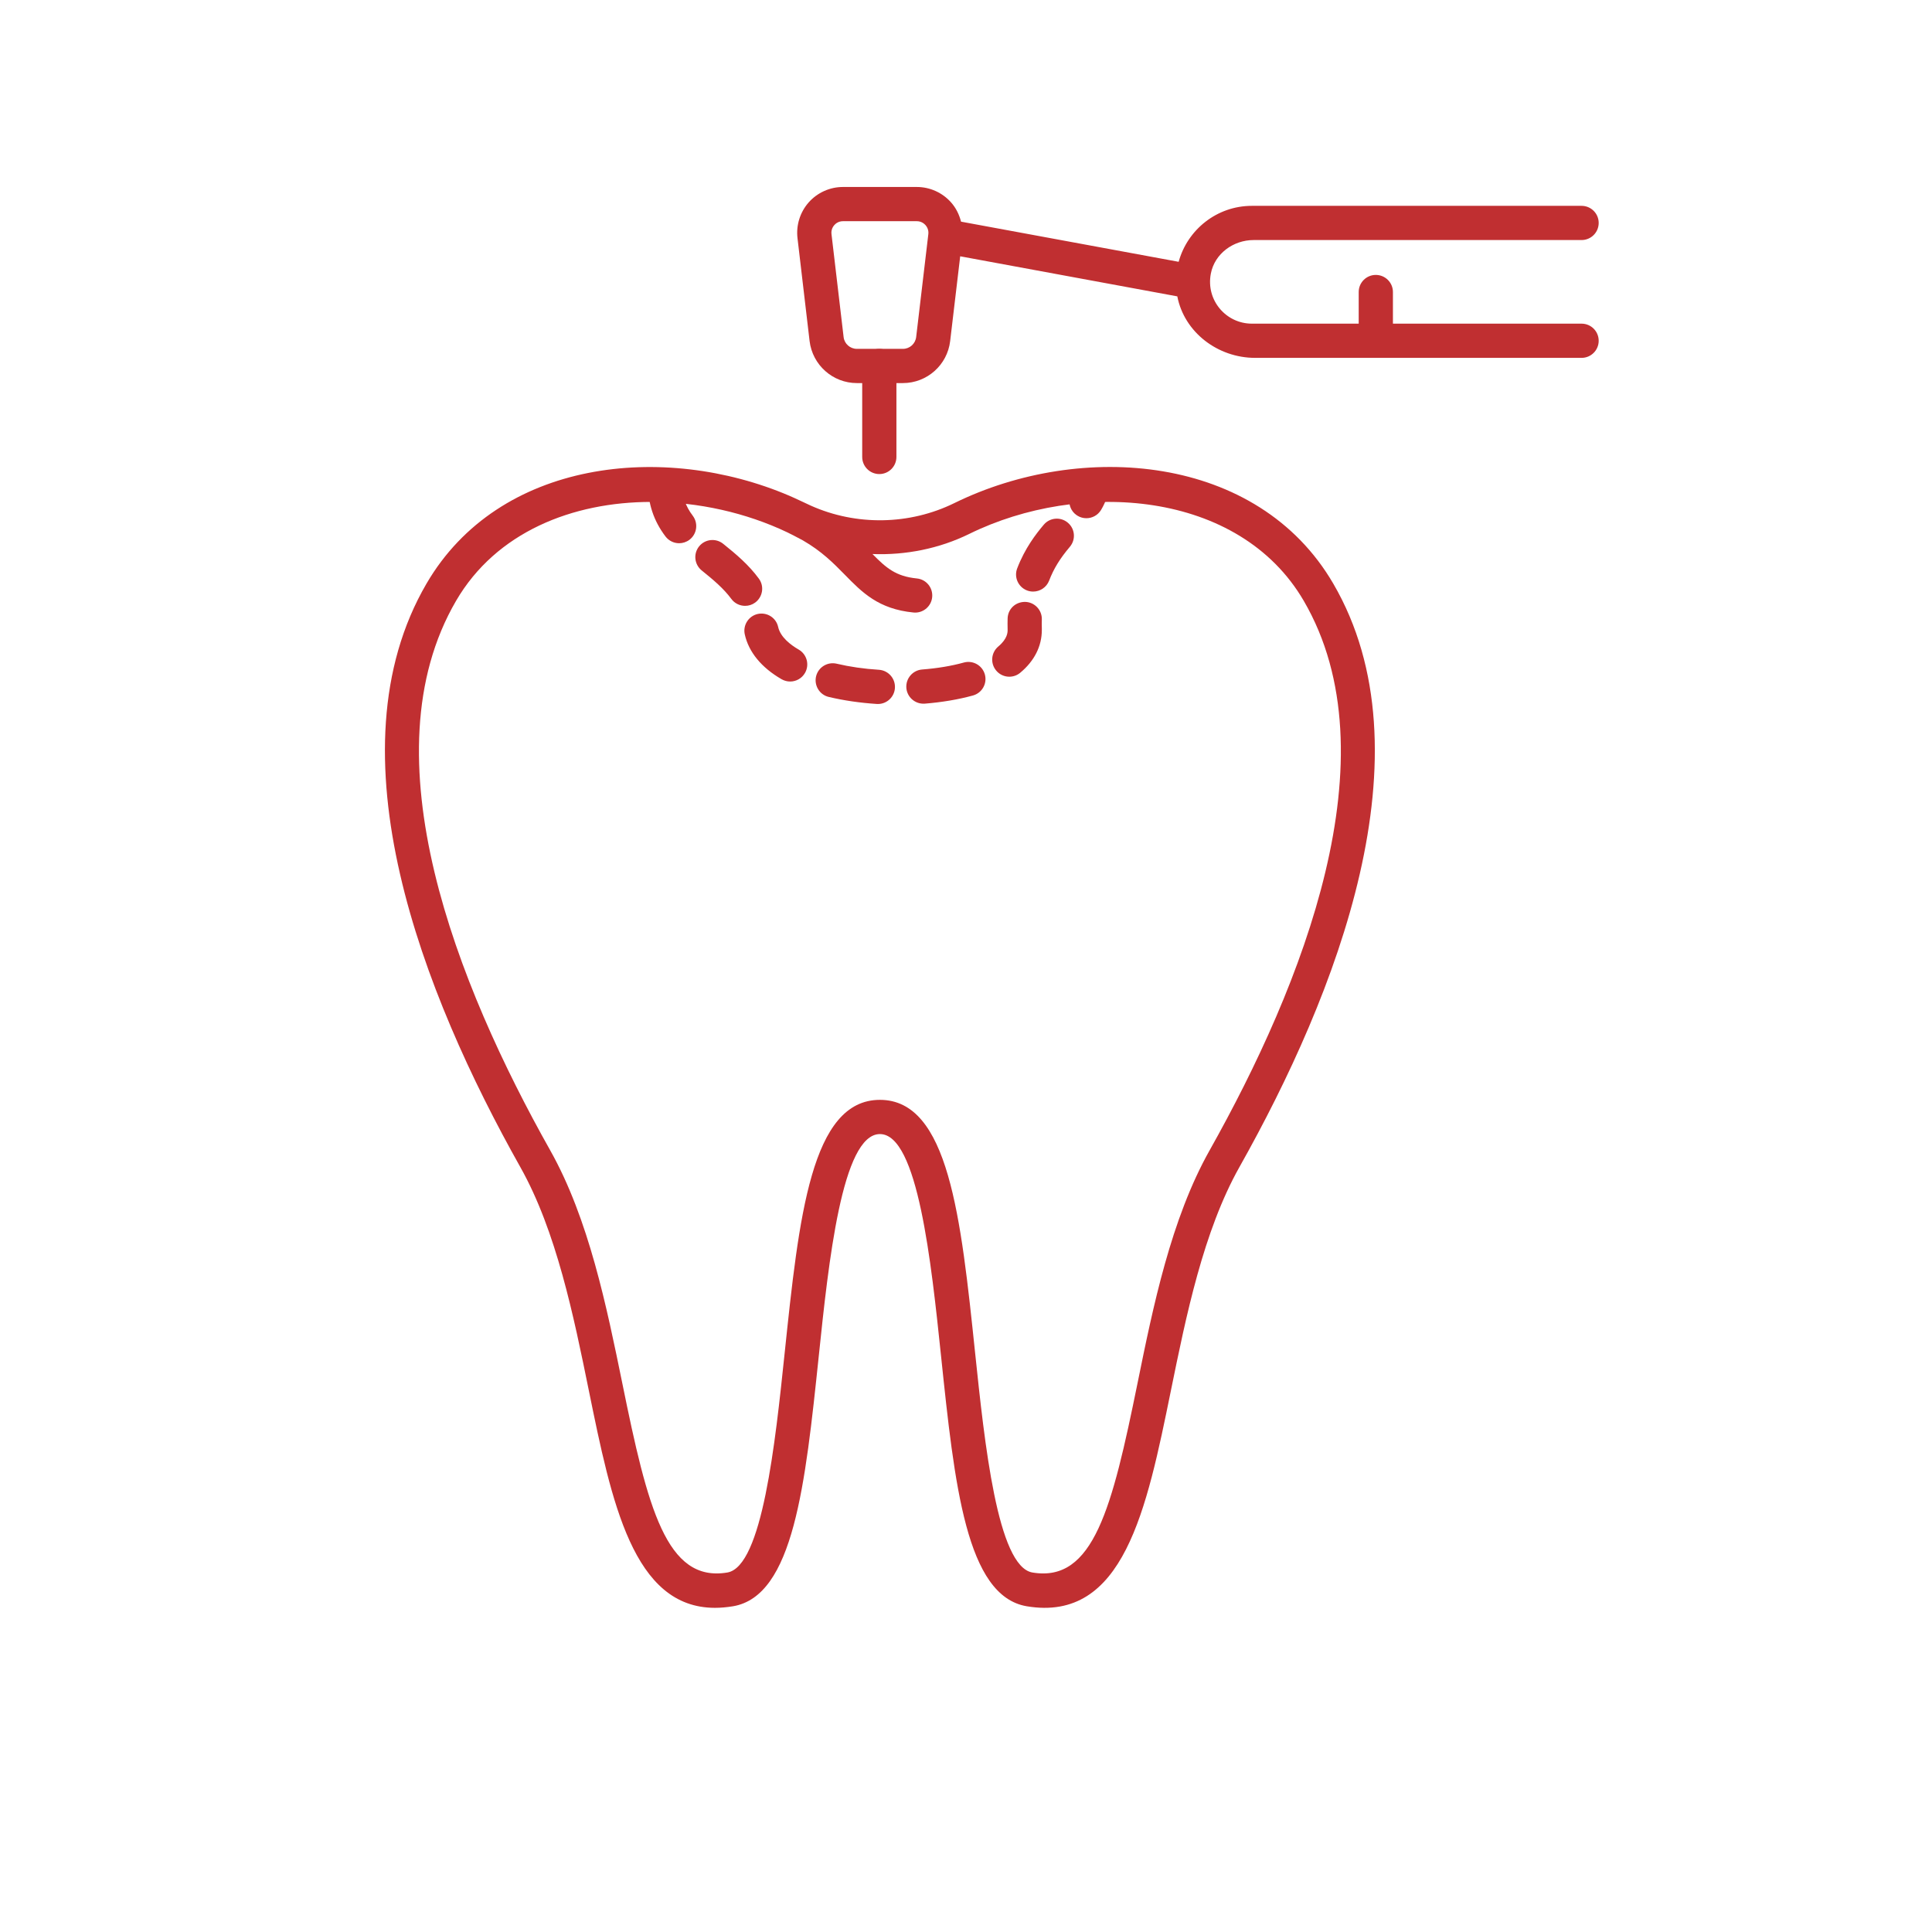
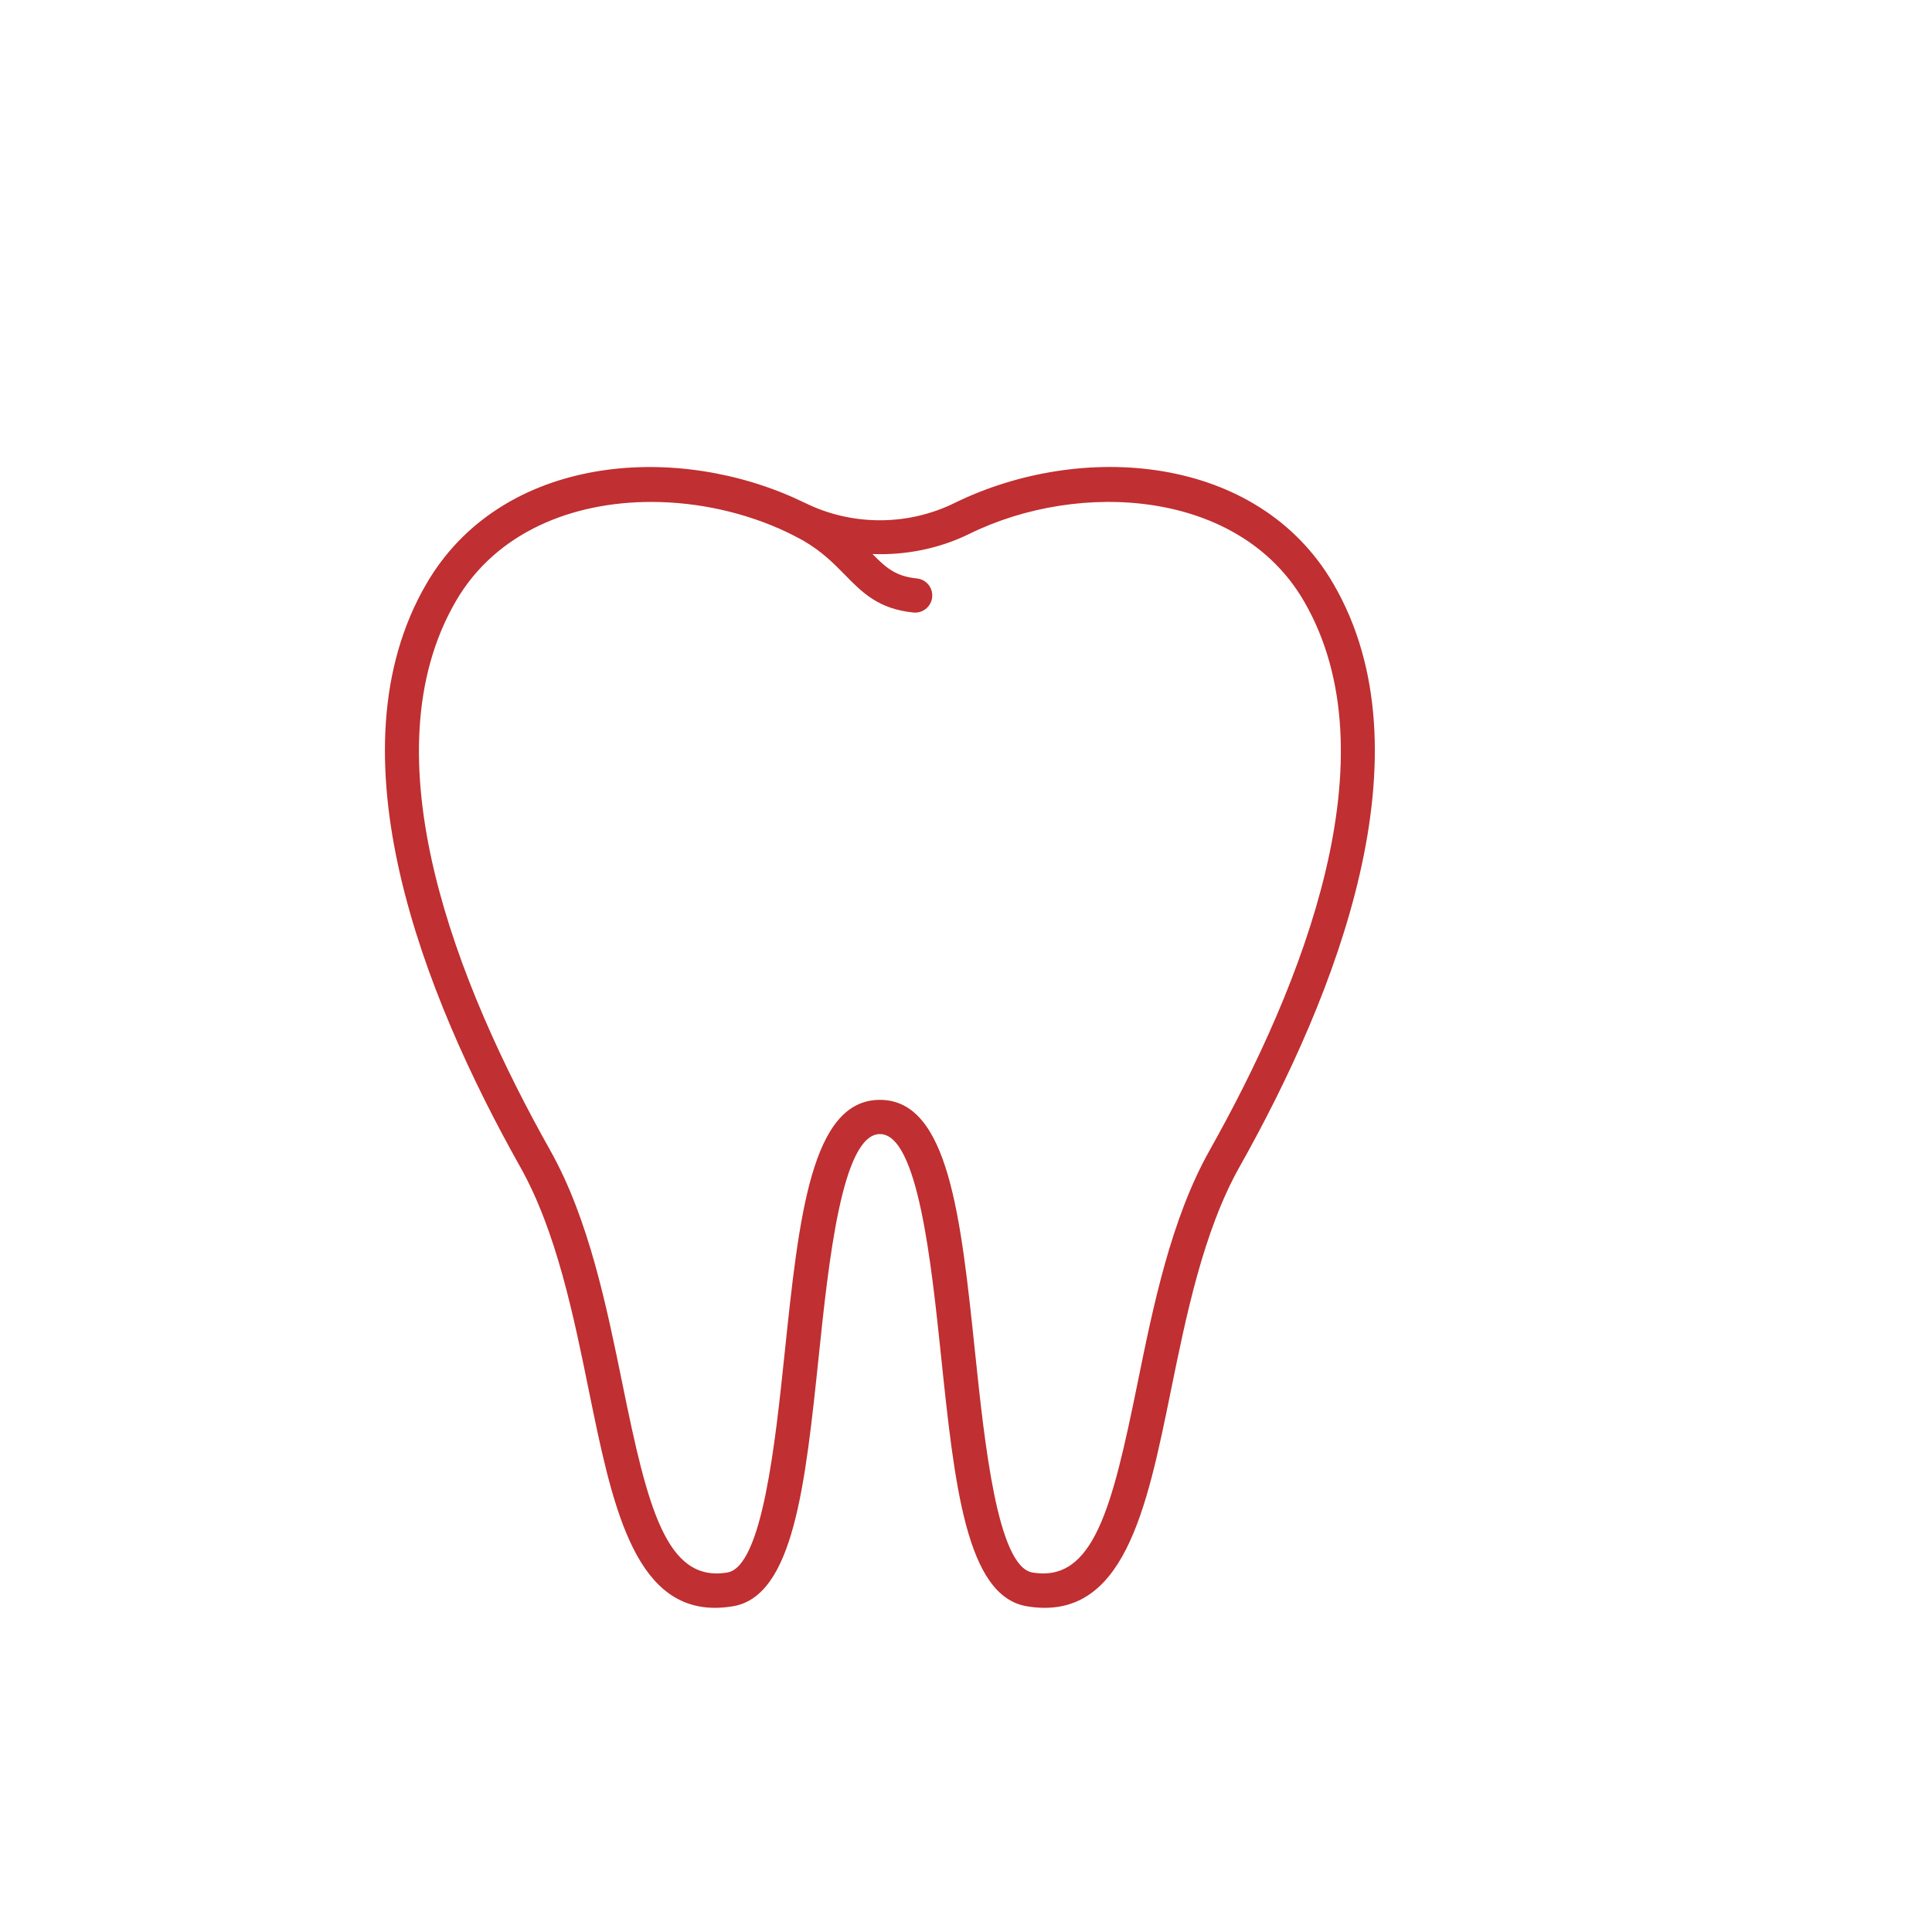
<svg xmlns="http://www.w3.org/2000/svg" width="250" zoomAndPan="magnify" viewBox="0 0 187.92 196.08" height="250" preserveAspectRatio="xMidYMid meet" version="1.2">
  <defs>
    <clipPath id="282e866bb4">
      <path d="M 76 18.664 L 158.289 18.664 L 158.289 39 L 76 39 Z M 76 18.664 " />
    </clipPath>
  </defs>
  <g id="29ef765205">
-     <path style=" stroke:none;fill-rule:nonzero;fill:#c02f31;fill-opacity:1;" d="M 106.18 52.594 C 105.871 52.594 105.562 52.516 105.281 52.344 C 104.461 51.852 104.199 50.785 104.691 49.961 C 104.949 49.539 104.98 49.281 104.98 49.105 C 104.98 48.152 108.453 48.152 108.453 49.109 C 108.453 50.016 108.195 50.879 107.664 51.758 C 107.34 52.293 106.766 52.594 106.18 52.594 Z M 64.848 55.133 C 64.32 55.133 63.805 54.895 63.461 54.445 C 62.262 52.863 61.68 51.113 61.68 49.098 C 61.68 48.141 65.152 48.141 65.152 49.098 C 65.152 50.363 65.484 51.363 66.23 52.344 C 66.809 53.113 66.656 54.203 65.895 54.781 C 65.582 55.016 65.211 55.133 64.848 55.133 Z M 100.773 60.039 C 100.566 60.039 100.359 60.004 100.156 59.926 C 99.254 59.578 98.812 58.574 99.156 57.684 C 99.938 55.641 101.07 54.176 101.852 53.254 C 102.469 52.52 103.566 52.43 104.297 53.051 C 105.031 53.668 105.121 54.762 104.5 55.496 C 103.5 56.676 102.855 57.727 102.398 58.926 C 102.133 59.613 101.473 60.039 100.773 60.039 Z M 71.539 61.488 C 71.008 61.488 70.477 61.242 70.141 60.781 C 69.355 59.719 68.316 58.844 67.137 57.895 C 66.391 57.293 66.27 56.203 66.871 55.453 C 67.473 54.707 68.566 54.59 69.312 55.188 C 70.637 56.25 71.91 57.324 72.938 58.727 C 73.508 59.5 73.336 60.586 72.562 61.156 C 72.254 61.383 71.898 61.488 71.539 61.488 Z M 98.355 68.68 C 97.859 68.68 97.363 68.465 97.023 68.055 C 96.406 67.316 96.508 66.223 97.242 65.609 C 98.184 64.82 98.184 64.156 98.184 63.938 C 98.18 63.684 98.176 63.488 98.176 63.293 C 98.176 63.121 98.18 62.949 98.184 62.777 C 98.207 61.82 98.965 61.082 99.961 61.086 C 100.918 61.109 101.68 61.906 101.656 62.863 L 101.648 63.293 C 101.648 63.457 101.652 63.621 101.656 63.781 C 101.656 63.801 101.656 63.922 101.656 63.938 C 101.656 65.582 100.902 67.082 99.465 68.277 C 99.145 68.547 98.746 68.68 98.355 68.68 Z M 76.113 69.168 C 75.816 69.168 75.516 69.09 75.242 68.934 C 73.199 67.754 71.906 66.18 71.508 64.383 C 71.301 63.453 71.891 62.52 72.824 62.312 C 73.766 62.109 74.688 62.691 74.895 63.629 C 75.125 64.664 76.156 65.449 76.98 65.926 C 77.812 66.406 78.098 67.469 77.617 68.301 C 77.297 68.855 76.715 69.168 76.113 69.168 Z M 89.641 71.418 C 88.742 71.418 87.984 70.73 87.906 69.824 C 87.832 68.863 88.547 68.027 89.5 67.949 C 91.051 67.828 92.48 67.59 93.738 67.242 C 94.664 66.988 95.617 67.527 95.875 68.453 C 96.129 69.375 95.59 70.332 94.664 70.586 C 93.188 70.992 91.547 71.27 89.781 71.414 C 89.734 71.418 89.684 71.418 89.641 71.418 Z M 85.016 71.449 C 84.977 71.449 84.938 71.445 84.902 71.445 C 83.184 71.332 81.551 71.094 80.035 70.734 C 79.105 70.52 78.527 69.582 78.742 68.648 C 78.965 67.715 79.902 67.141 80.832 67.359 C 82.16 67.672 83.602 67.883 85.129 67.977 C 86.082 68.043 86.809 68.867 86.746 69.828 C 86.688 70.746 85.922 71.449 85.016 71.449 " />
-     <path style=" stroke:none;fill-rule:nonzero;fill:#c02f31;fill-opacity:1;" d="M 85.164 48.113 C 84.203 48.113 83.426 47.336 83.426 46.375 L 83.426 37.145 C 83.426 36.184 84.203 35.406 85.164 35.406 C 86.121 35.406 86.898 36.184 86.898 37.145 L 86.898 46.375 C 86.898 47.336 86.121 48.113 85.164 48.113 " />
    <g clip-rule="nonzero" clip-path="url(#282e866bb4)">
-       <path style=" stroke:none;fill-rule:nonzero;fill:#c02f31;fill-opacity:1;" d="M 88.902 34.211 C 88.82 34.891 88.246 35.406 87.559 35.406 L 82.883 35.406 C 82.199 35.406 81.617 34.891 81.539 34.211 L 80.309 23.762 C 80.254 23.309 80.465 22.992 80.594 22.844 C 80.723 22.699 81.012 22.449 81.473 22.449 L 88.969 22.449 C 89.426 22.449 89.715 22.699 89.848 22.844 C 89.977 22.992 90.191 23.309 90.137 23.762 Z M 156.434 32.848 L 137.289 32.848 L 137.289 29.637 C 137.289 28.68 136.512 27.902 135.551 27.902 C 134.59 27.902 133.816 28.68 133.816 29.637 L 133.816 32.848 L 122.973 32.848 C 120.359 32.848 118.289 30.477 118.809 27.77 C 119.195 25.746 121.09 24.363 123.148 24.363 L 156.434 24.363 C 157.395 24.363 158.172 23.586 158.172 22.625 C 158.172 21.668 157.395 20.891 156.434 20.891 L 122.973 20.891 C 119.426 20.891 116.438 23.305 115.543 26.57 L 93.457 22.496 C 93.273 21.781 92.945 21.102 92.441 20.539 C 91.562 19.547 90.293 18.977 88.969 18.977 L 81.473 18.977 C 80.145 18.977 78.879 19.547 77.996 20.539 C 77.121 21.531 76.703 22.852 76.859 24.172 L 78.086 34.617 C 78.379 37.043 80.438 38.879 82.883 38.879 L 87.559 38.879 C 90.004 38.879 92.066 37.043 92.352 34.617 L 93.371 26.012 L 115.406 30.078 C 116.117 33.734 119.523 36.32 123.305 36.32 L 156.434 36.32 C 157.395 36.32 158.172 35.543 158.172 34.586 C 158.172 33.625 157.395 32.848 156.434 32.848 " />
-     </g>
+       </g>
    <path style=" stroke:none;fill-rule:nonzero;fill:#c02f31;fill-opacity:1;" d="M 118.684 116.75 C 114.762 123.719 112.949 132.605 111.355 140.449 C 108.797 153 106.914 160.645 100.699 159.594 C 97.152 158.992 95.844 146.441 94.883 137.285 C 93.441 123.516 92.199 111.625 85.223 111.625 C 78.246 111.625 77.004 123.516 75.559 137.285 C 74.602 146.441 73.285 158.992 69.742 159.594 C 63.539 160.641 61.645 153 59.09 140.445 C 57.488 132.605 55.68 123.719 51.762 116.75 C 42.336 99.996 33.031 76.723 42.207 60.977 C 46.277 53.992 54.035 50.941 62.012 50.941 C 66.785 50.941 71.641 52.035 75.832 54.031 C 75.93 54.078 77.109 54.672 77.383 54.832 C 79.328 55.953 80.508 57.156 81.656 58.324 C 83.41 60.117 85.07 61.816 88.633 62.164 C 88.684 62.168 88.742 62.172 88.805 62.172 C 89.684 62.172 90.441 61.5 90.527 60.605 C 90.621 59.648 89.926 58.801 88.969 58.707 C 86.836 58.496 85.855 57.637 84.469 56.23 C 87.836 56.355 91.23 55.691 94.305 54.18 C 105.508 48.676 121.668 49.711 128.238 60.977 C 137.414 76.723 128.105 99.996 118.684 116.75 Z M 131.234 59.23 C 123.562 46.062 105.652 44.738 92.777 51.059 C 88.223 53.297 82.82 53.379 78.207 51.316 C 78.023 51.234 76.574 50.543 76.027 50.312 C 63.309 44.875 46.562 46.617 39.207 59.23 C 29.199 76.391 38.867 100.91 48.73 118.453 C 52.383 124.949 54.141 133.551 55.684 141.141 C 57.992 152.453 60.176 163.18 68.484 163.18 C 69.062 163.18 69.68 163.125 70.32 163.02 C 76.465 161.977 77.648 150.703 79.016 137.645 C 80.008 128.129 81.375 115.098 85.223 115.098 C 89.07 115.098 90.434 128.129 91.43 137.645 C 92.797 150.703 93.977 161.977 100.121 163.02 C 109.961 164.672 112.289 153.242 114.754 141.141 C 116.301 133.551 118.055 124.949 121.707 118.453 C 131.578 100.91 141.238 76.391 131.234 59.23 " />
  </g>
</svg>